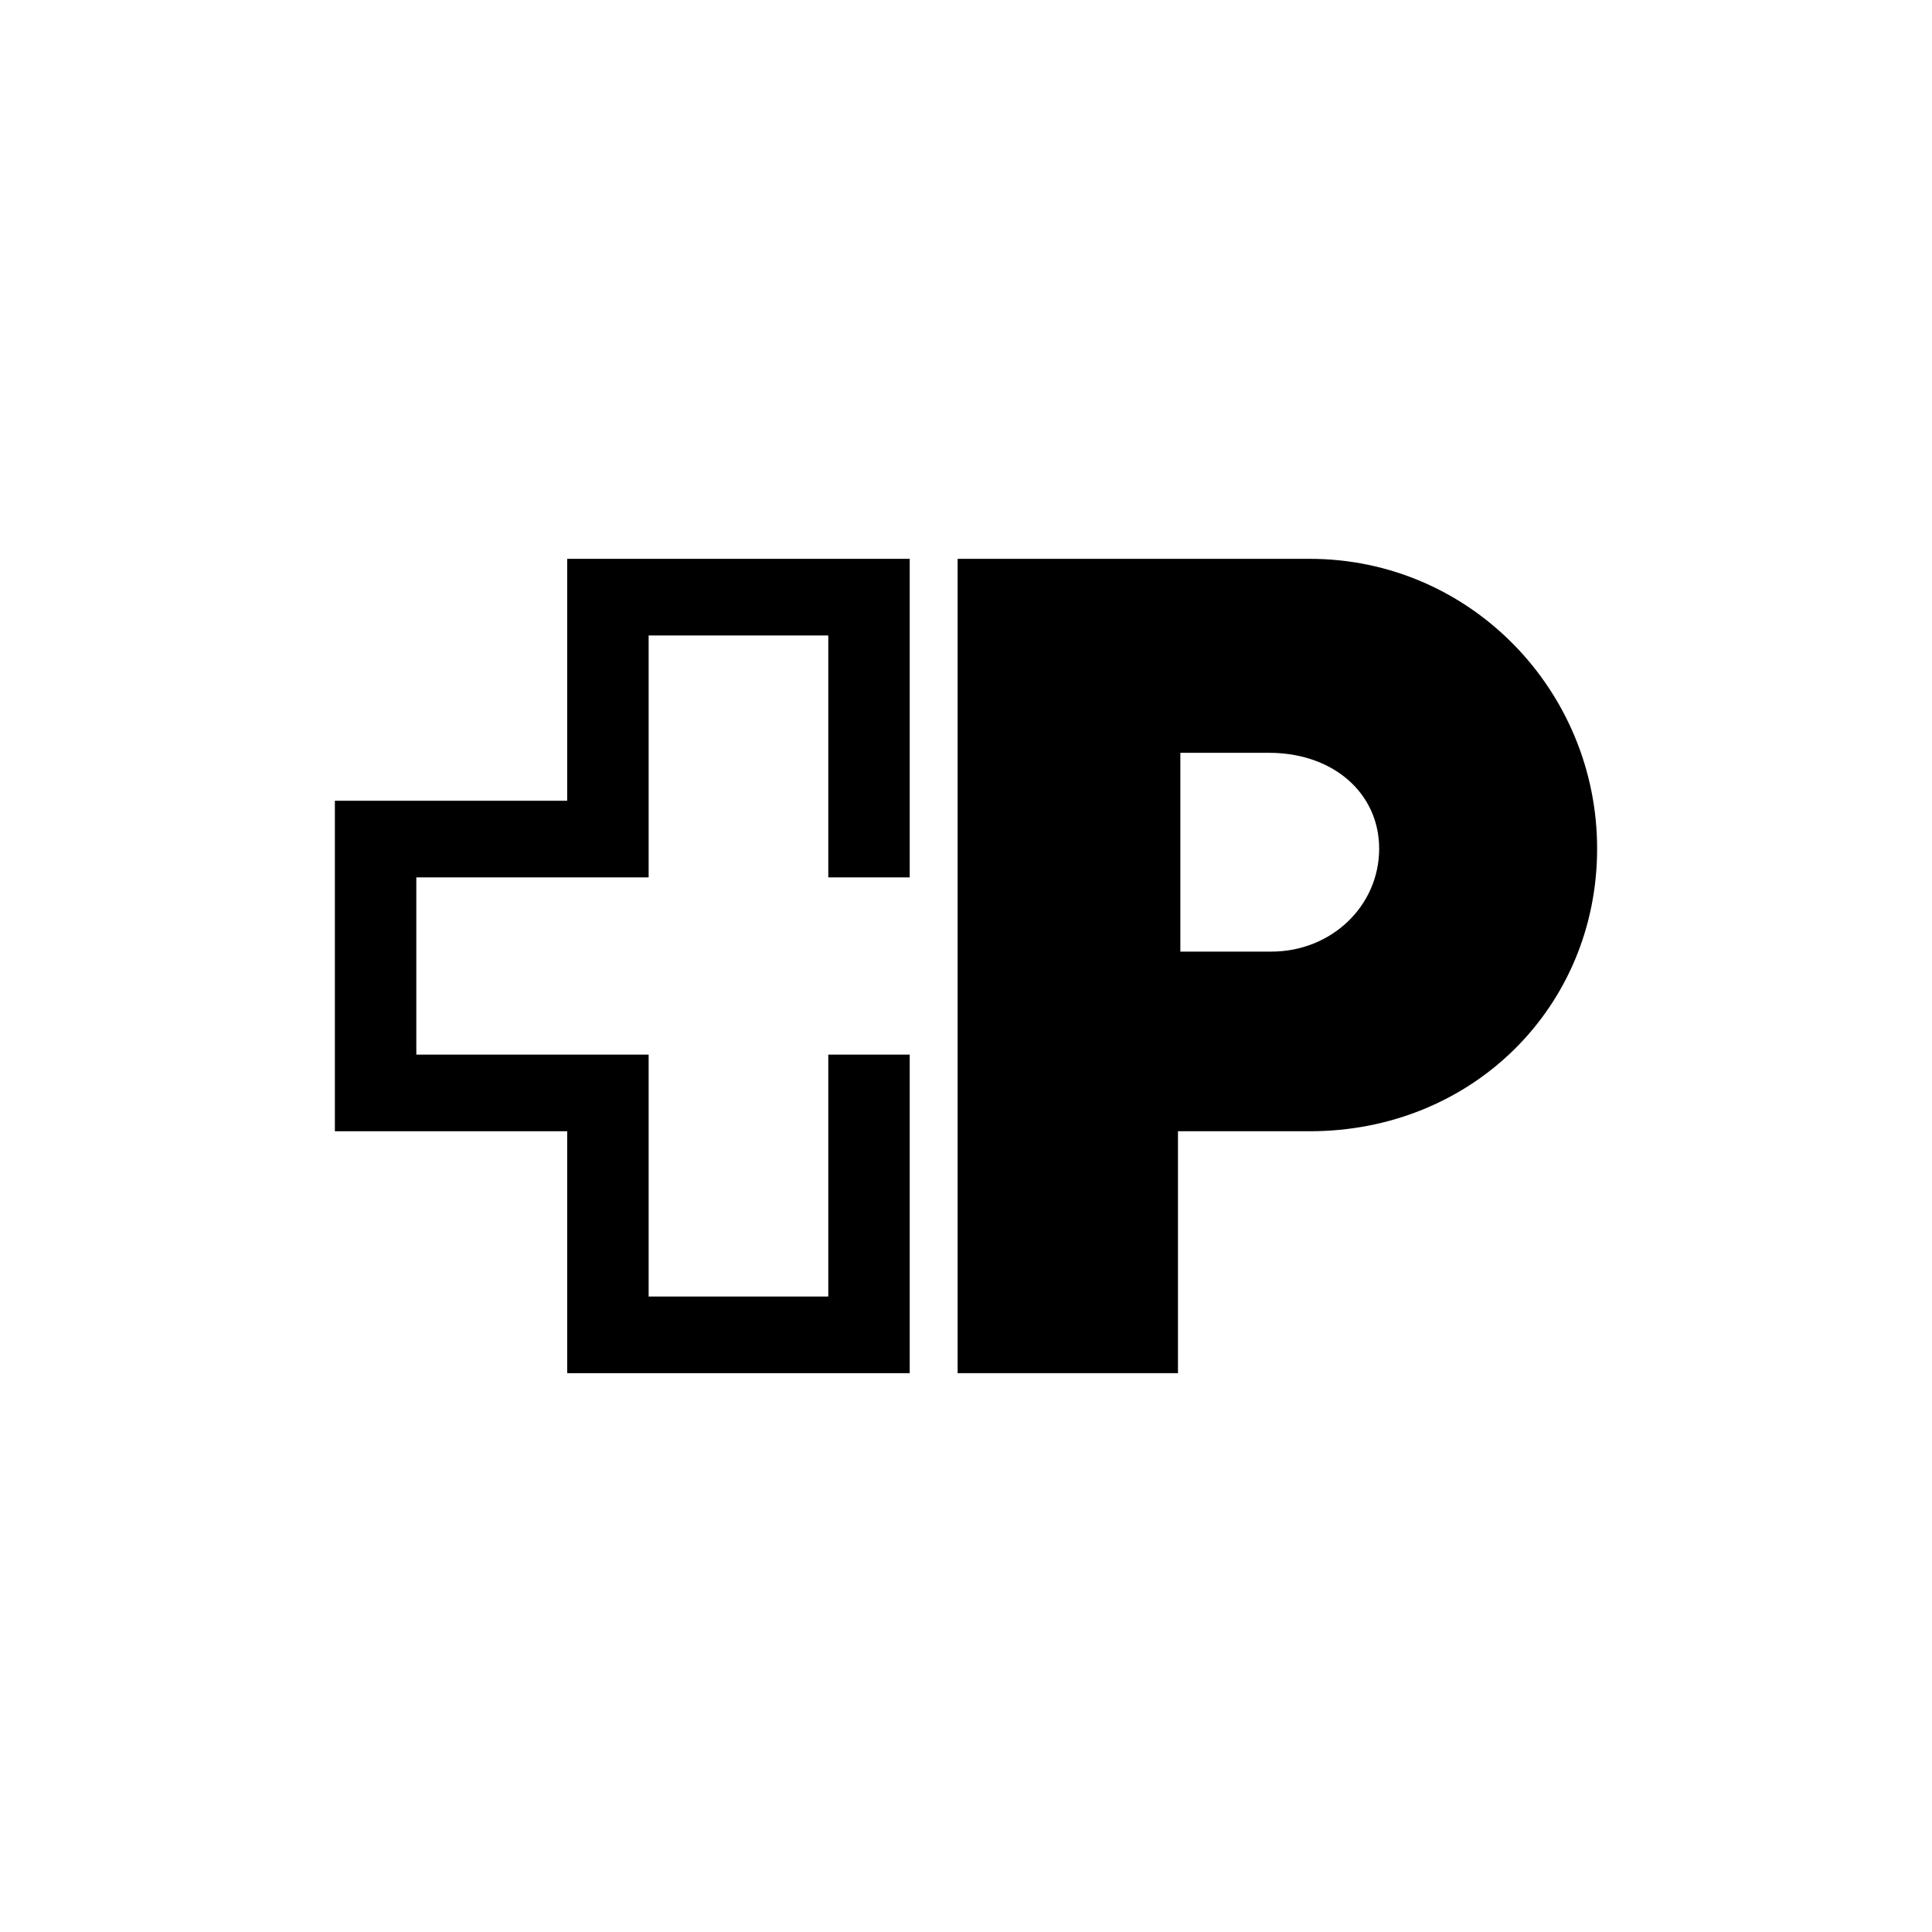
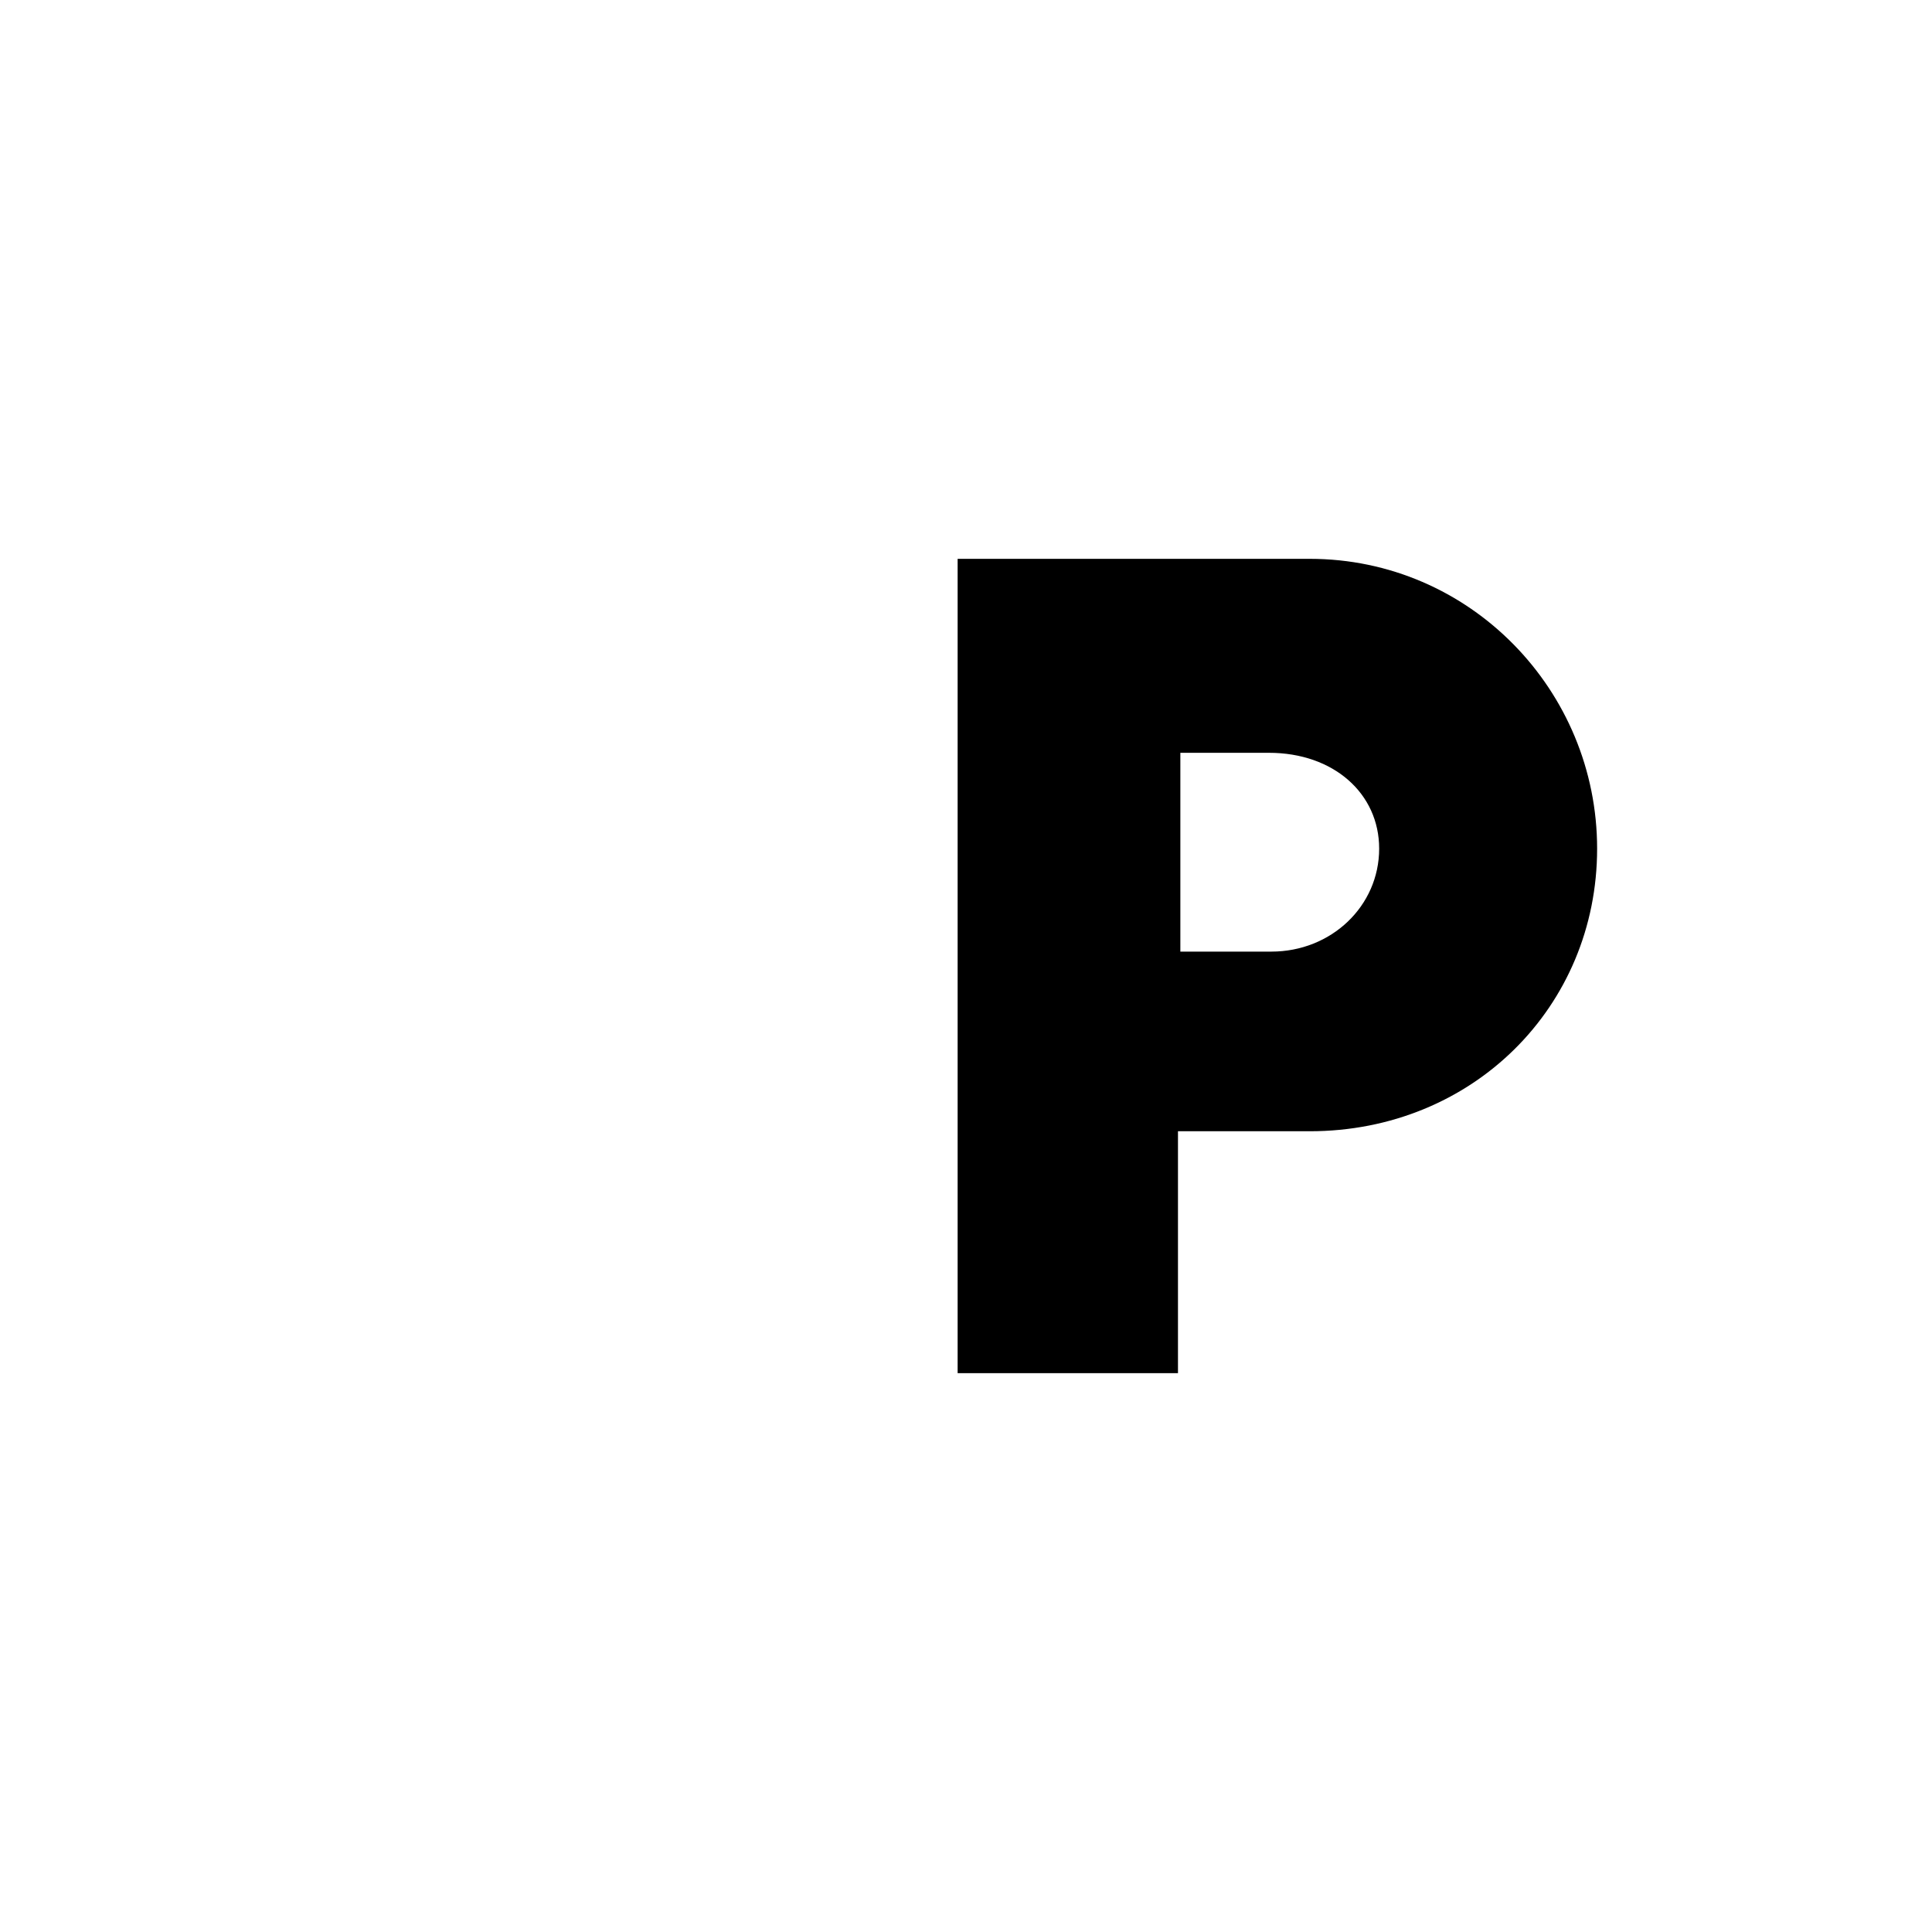
<svg xmlns="http://www.w3.org/2000/svg" id="Calque_1" version="1.1" viewBox="0 0 600 600">
  <g id="Logo">
-     <polygon points="282.52 272.48 282.52 173.55 176.15 173.55 176.15 248.68 104 248.68 104 351.32 176.15 351.32 176.15 426.45 282.52 426.45 282.52 327.52 257.23 327.52 257.23 402.65 201.44 402.65 201.44 327.52 129.29 327.52 129.29 272.48 201.44 272.48 201.44 197.35 257.23 197.35 257.23 272.48 282.52 272.48" />
    <path d="M428.31,263.55c0,17.85-14.88,31.98-33.47,31.98h-28.27v-61.74h27.52c20.08,0,34.22,12.65,34.22,29.75ZM406.74,173.55h-109.34v252.9h68.43v-75.13h40.91c50.58,0,89.26-38.68,89.26-87.77s-39.42-90-89.26-90Z" />
  </g>
</svg>